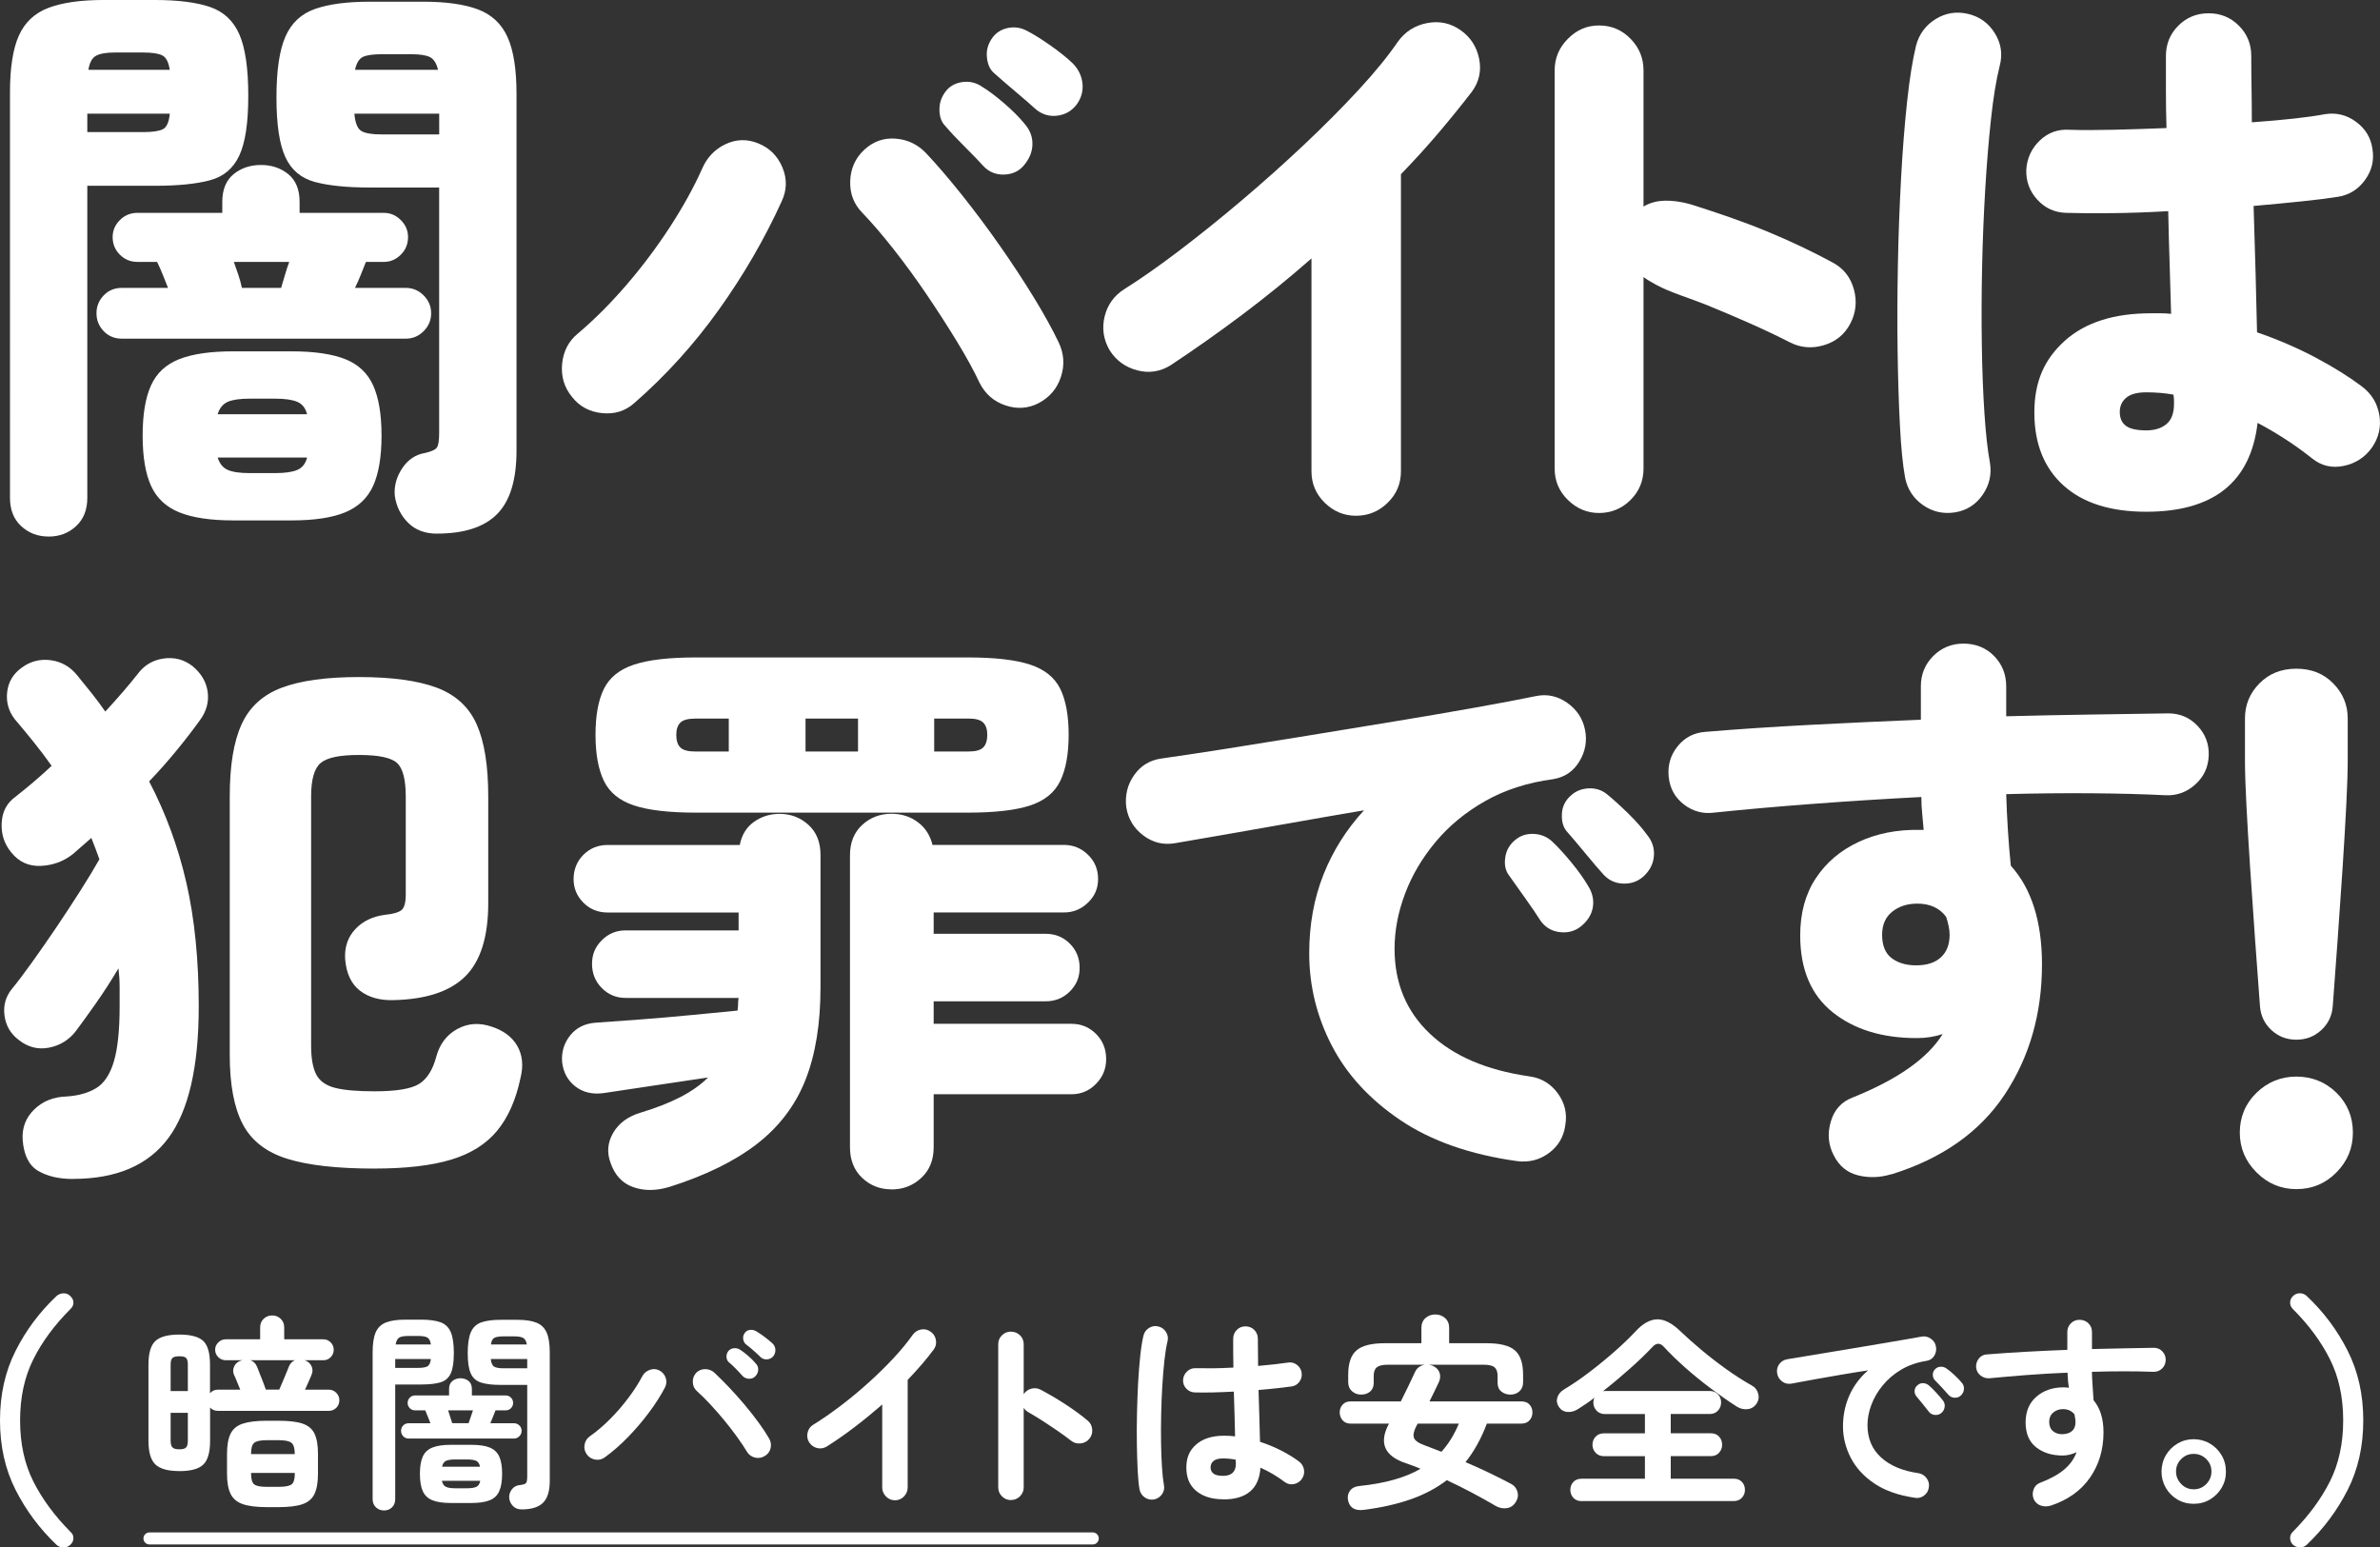
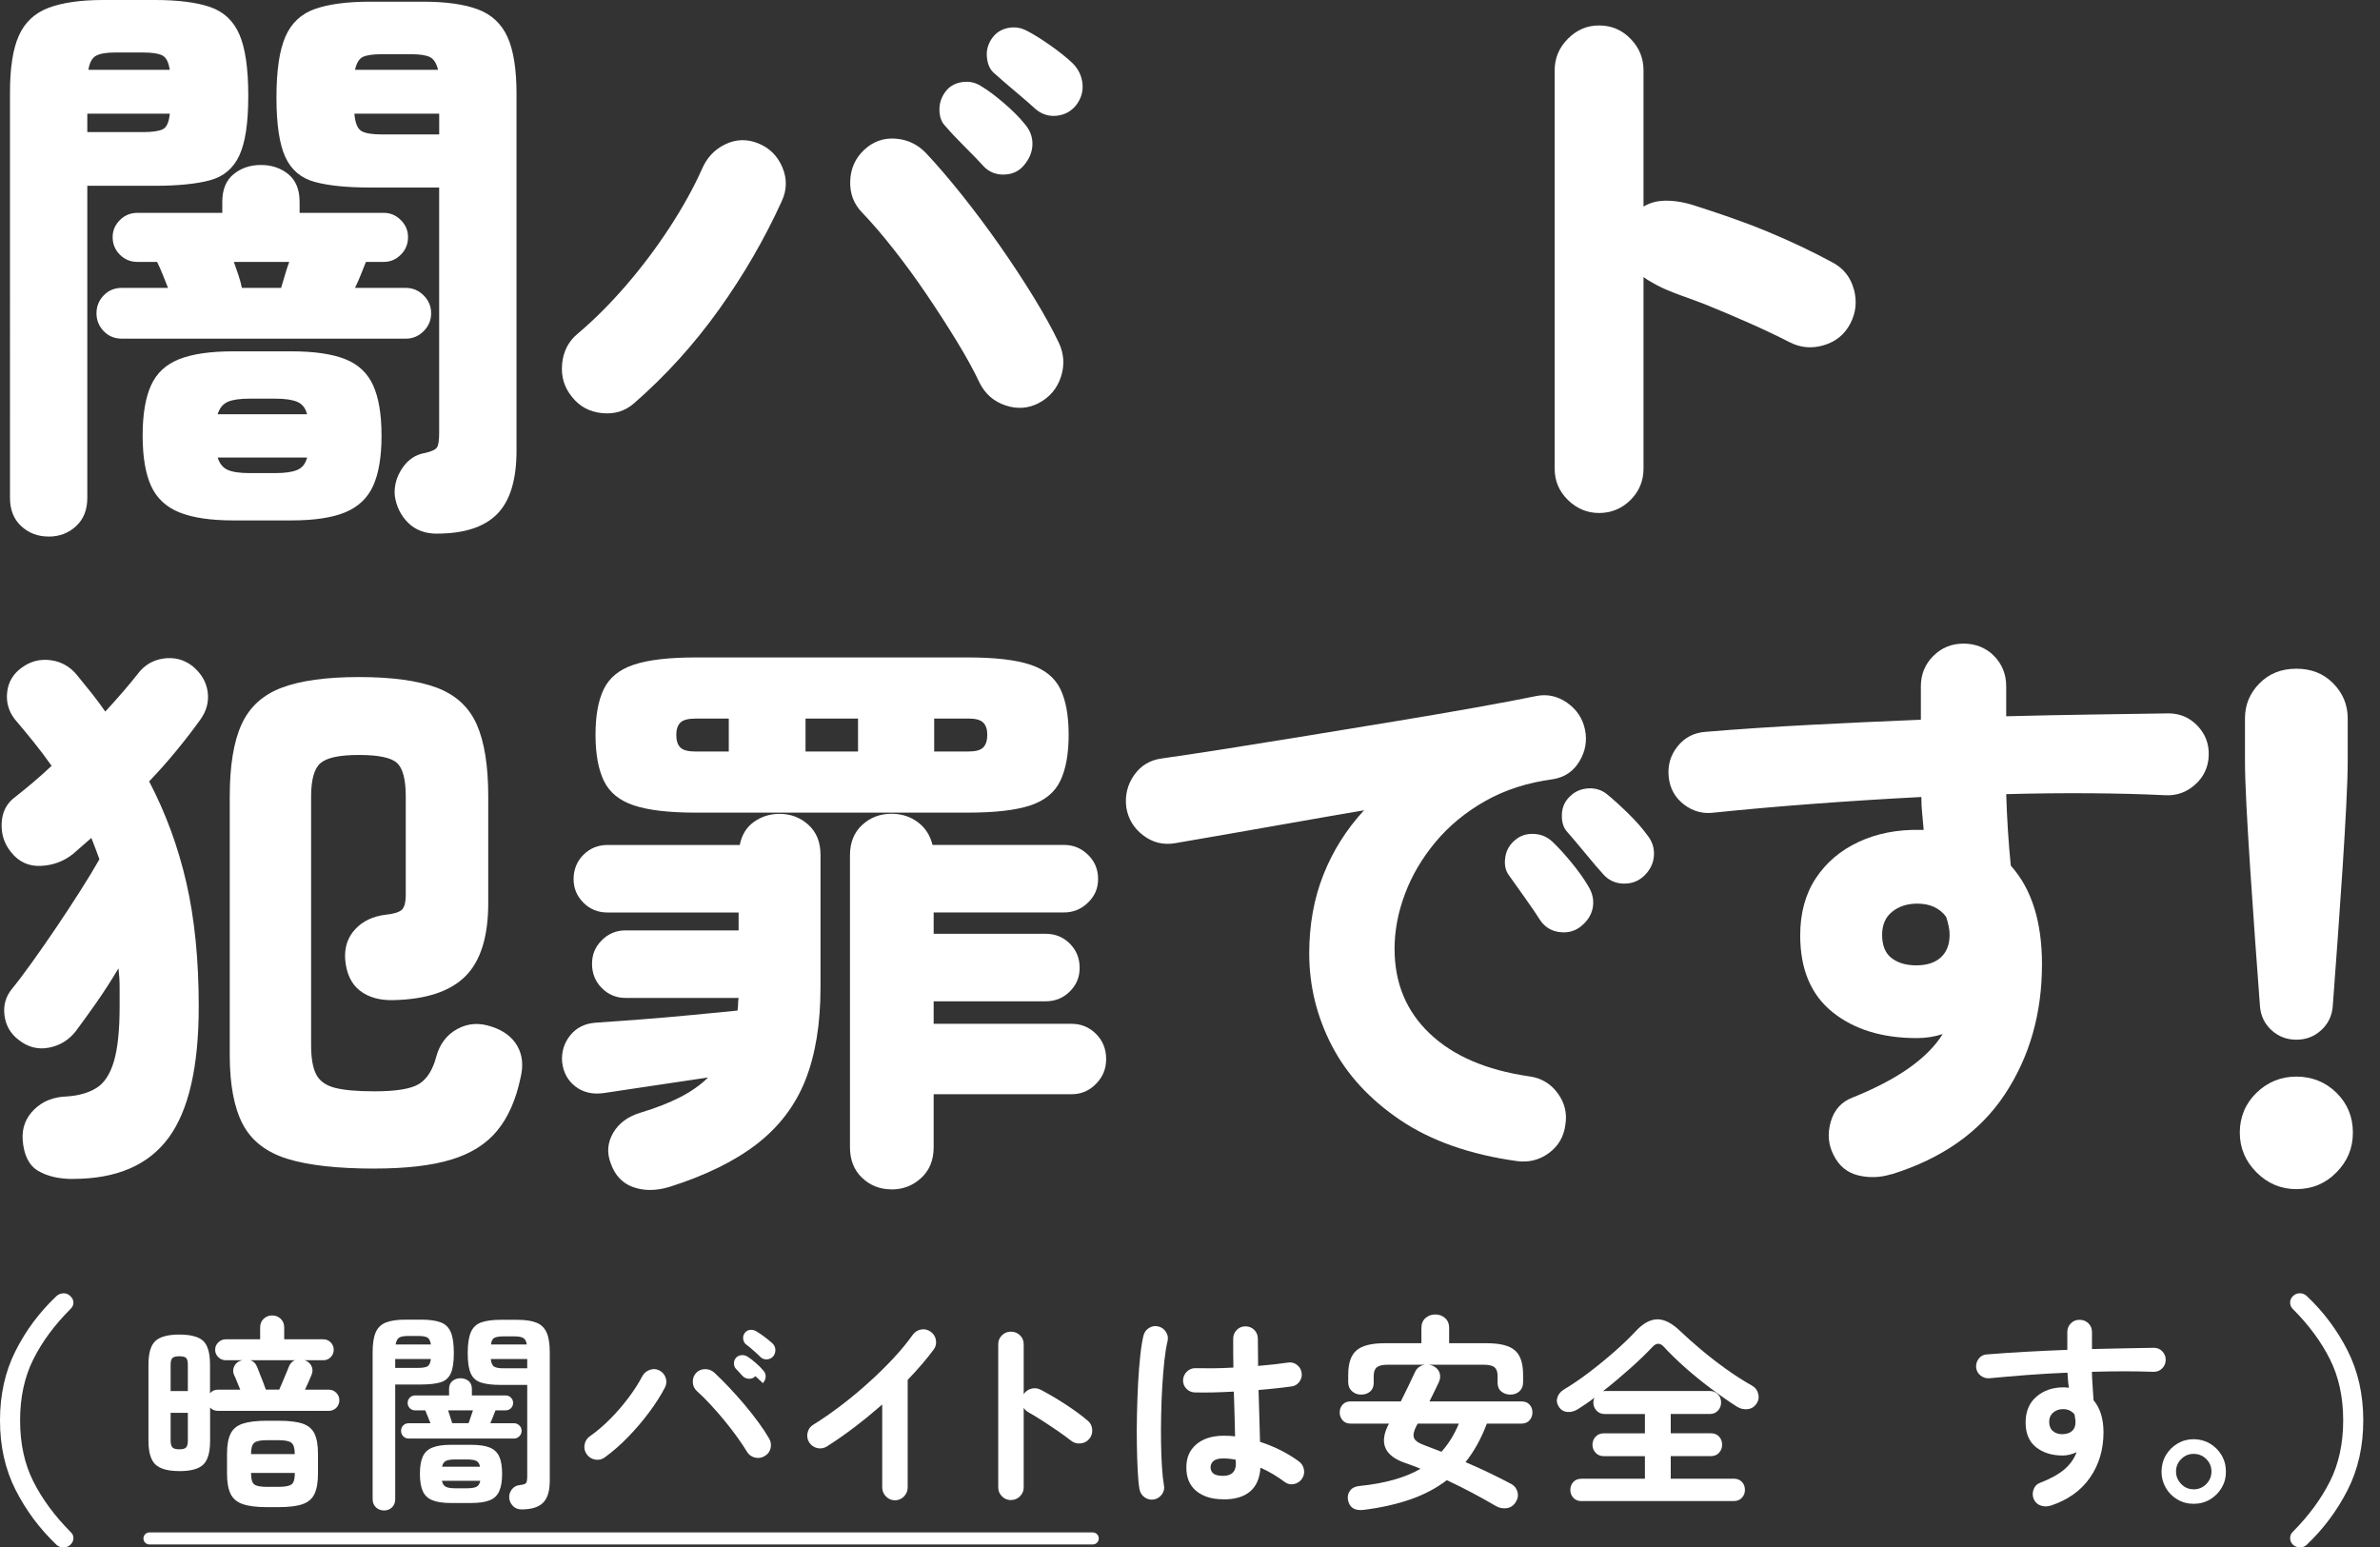
<svg xmlns="http://www.w3.org/2000/svg" id="_レイヤー_2" data-name="レイヤー 2" viewBox="0 0 593.48 385.86">
  <rect x="0" y="0" width="593.48" height="385.86" fill="#333333" stroke="none" />
  <defs>
    <style>
      .cls-1 {
        fill: #fff;
      }
    </style>
  </defs>
  <g id="layout">
    <g>
      <g>
        <path class="cls-1" d="M12.12,133.79c-2.69,0-4.96-.86-6.83-2.59-1.87-1.73-2.8-4.08-2.8-7.05V23.02c0-6.14.74-10.86,2.23-14.17,1.49-3.31,3.96-5.61,7.41-6.91,3.45-1.29,8.01-1.94,13.67-1.94h12.8c5.75,0,10.33.58,13.74,1.73,3.4,1.15,5.85,3.43,7.34,6.83,1.49,3.41,2.23,8.51,2.23,15.32s-.74,11.68-2.23,14.89c-1.49,3.21-3.93,5.28-7.34,6.19-3.41.91-7.98,1.37-13.74,1.37h-16.83v77.83c0,2.97-.93,5.32-2.81,7.05-1.87,1.73-4.15,2.59-6.83,2.59ZM21.76,32.94h13.96c2.3,0,3.93-.24,4.89-.72.96-.48,1.53-1.77,1.73-3.88h-20.57v4.6ZM22.05,17.41h20.28c-.29-1.92-.91-3.12-1.87-3.6-.96-.48-2.54-.72-4.75-.72h-7.05c-2.11,0-3.67.27-4.67.79-1.01.53-1.66,1.7-1.94,3.52ZM30.39,84.45c-1.82,0-3.33-.62-4.53-1.87-1.2-1.25-1.8-2.73-1.8-4.46s.6-3.21,1.8-4.46c1.2-1.25,2.71-1.87,4.53-1.87h11.51c-.38-.96-.82-2.04-1.29-3.24-.48-1.2-.96-2.28-1.44-3.24h-4.89c-1.73,0-3.19-.6-4.39-1.8-1.2-1.2-1.8-2.66-1.8-4.39,0-1.63.6-3.04,1.8-4.24s2.66-1.8,4.39-1.8h21.15v-2.73c0-3.07.94-5.37,2.81-6.91,1.87-1.53,4.15-2.3,6.83-2.3s4.96.77,6.83,2.3c1.87,1.54,2.81,3.84,2.81,6.91v2.73h21c1.63,0,3.04.6,4.24,1.8,1.2,1.2,1.8,2.61,1.8,4.24,0,1.73-.6,3.19-1.8,4.39-1.2,1.2-2.61,1.8-4.24,1.8h-4.46c-.38.96-.82,2.04-1.29,3.24-.48,1.2-.96,2.28-1.44,3.24h12.66c1.73,0,3.21.62,4.46,1.87,1.25,1.25,1.87,2.73,1.87,4.46s-.62,3.21-1.87,4.46c-1.25,1.25-2.73,1.87-4.46,1.87H30.39ZM58.16,129.77c-5.66,0-10.14-.67-13.45-2.01-3.31-1.34-5.66-3.55-7.05-6.62-1.39-3.07-2.09-7.24-2.09-12.52s.7-9.45,2.09-12.52c1.39-3.07,3.74-5.25,7.05-6.55s7.79-1.94,13.45-1.94h14.53c5.66,0,10.12.65,13.38,1.94,3.26,1.29,5.59,3.48,6.98,6.55,1.39,3.07,2.09,7.24,2.09,12.52s-.7,9.45-2.09,12.52c-1.39,3.07-3.72,5.27-6.98,6.62-3.26,1.34-7.72,2.01-13.38,2.01h-14.53ZM54.27,103.29h22.3c-.38-1.53-1.2-2.56-2.45-3.09-1.25-.53-3.07-.79-5.47-.79h-6.47c-2.4,0-4.2.27-5.39.79-1.2.53-2.04,1.56-2.52,3.09ZM62.19,117.97h6.47c2.4,0,4.22-.26,5.47-.79,1.25-.53,2.06-1.56,2.45-3.09h-22.3c.48,1.54,1.32,2.57,2.52,3.09,1.2.53,3,.79,5.39.79ZM60.32,71.79h9.78c.29-.96.6-2.01.94-3.17.33-1.15.69-2.25,1.08-3.31h-13.81c.38,1.06.77,2.16,1.15,3.31.38,1.15.67,2.21.86,3.17ZM108.94,133.07c-2.97,0-5.37-.91-7.19-2.73-1.82-1.82-2.93-4.08-3.31-6.76-.19-2.4.43-4.68,1.87-6.83,1.44-2.16,3.36-3.43,5.75-3.81,1.63-.38,2.61-.86,2.95-1.44.33-.58.5-1.77.5-3.6v-61.14h-17.26c-5.66,0-10.21-.45-13.67-1.37-3.45-.91-5.92-2.97-7.41-6.19-1.49-3.21-2.23-8.18-2.23-14.89s.74-11.77,2.23-15.18c1.49-3.4,3.96-5.71,7.41-6.91,3.45-1.2,8.01-1.8,13.67-1.8h13.24c5.75,0,10.33.65,13.74,1.94,3.4,1.29,5.85,3.6,7.34,6.91,1.49,3.31,2.23,8.03,2.23,14.17v88.91c0,7.29-1.61,12.56-4.82,15.82-3.21,3.26-8.23,4.89-15.03,4.89ZM95.13,33.52h14.39v-5.18h-21.15c.19,2.3.77,3.74,1.73,4.32.96.58,2.64.86,5.04.86ZM88.51,17.41h20.72c-.38-1.63-1.06-2.68-2.01-3.17-.96-.48-2.5-.72-4.6-.72h-7.48c-2.11,0-3.65.22-4.6.65-.96.43-1.63,1.51-2.01,3.24Z" />
-         <path class="cls-1" d="M338.11,128.61c-2.97,0-5.56-1.08-7.77-3.24-2.21-2.16-3.31-4.77-3.31-7.84v-53.09c-5.56,4.89-11.32,9.57-17.26,14.03-5.95,4.46-11.89,8.66-17.84,12.59-2.59,1.63-5.37,2.06-8.34,1.29-2.97-.77-5.28-2.45-6.91-5.04-1.54-2.68-1.94-5.49-1.22-8.42.72-2.92,2.37-5.2,4.96-6.83,4.12-2.59,8.7-5.8,13.74-9.64,5.04-3.83,10.19-7.98,15.46-12.44,5.27-4.46,10.43-9.06,15.47-13.81s9.59-9.33,13.67-13.74c4.08-4.41,7.36-8.44,9.85-12.08,1.82-2.49,4.24-4.03,7.27-4.6,3.02-.58,5.78,0,8.27,1.73,2.49,1.73,4.05,4.1,4.68,7.12.62,3.02.02,5.78-1.8,8.27-2.59,3.36-5.35,6.76-8.27,10.21-2.93,3.45-6.07,6.91-9.42,10.36v74.09c0,3.07-1.1,5.68-3.31,7.84-2.21,2.16-4.84,3.24-7.91,3.24Z" />
-         <path class="cls-1" d="M487.58,127.75c-2.97.48-5.66-.12-8.06-1.8-2.4-1.68-3.88-3.96-4.46-6.83-.58-3.17-1.01-7.5-1.29-13.02-.29-5.51-.48-11.7-.58-18.56-.1-6.86-.07-14,.07-21.44.14-7.43.41-14.65.79-21.65.38-7,.89-13.38,1.51-19.13.62-5.75,1.37-10.41,2.23-13.95.77-2.88,2.4-5.08,4.89-6.62,2.49-1.53,5.18-1.96,8.06-1.29,2.88.67,5.11,2.28,6.69,4.82,1.58,2.54,1.99,5.25,1.22,8.13-.86,3.45-1.58,7.84-2.16,13.16-.58,5.32-1.06,11.15-1.44,17.48-.38,6.33-.65,12.83-.79,19.49-.14,6.67-.17,13.14-.07,19.42.09,6.28.31,11.97.65,17.05.33,5.08.79,9.21,1.37,12.37.48,2.88-.12,5.54-1.8,7.98-1.68,2.45-3.96,3.91-6.83,4.39ZM535.2,127.61c-8.92,0-15.8-2.18-20.64-6.55-4.84-4.36-7.27-10.43-7.27-18.2s2.54-13.35,7.62-17.91c5.08-4.55,12.23-6.83,21.44-6.83h2.45c.86,0,1.73.05,2.59.14-.1-3.83-.22-7.91-.36-12.23s-.27-8.78-.36-13.38c-4.89.29-9.57.46-14.03.5-4.46.05-8.27.02-11.44-.07-2.88-.09-5.28-1.2-7.19-3.31-1.92-2.11-2.83-4.6-2.73-7.48.19-2.88,1.32-5.3,3.38-7.27,2.06-1.96,4.53-2.85,7.41-2.66,2.88.1,6.45.1,10.72,0,4.27-.09,8.75-.24,13.45-.43-.1-3.17-.14-6.26-.14-9.28v-8.7c0-2.97,1.03-5.49,3.09-7.55,2.06-2.06,4.58-3.09,7.55-3.09s5.49,1.03,7.55,3.09c2.06,2.06,3.09,4.58,3.09,7.55,0,2.59.02,5.28.07,8.06.05,2.78.07,5.61.07,8.49,8.06-.58,14.1-1.25,18.13-2.01,2.88-.48,5.49.14,7.84,1.87,2.35,1.73,3.72,3.98,4.1,6.76.48,2.78-.12,5.35-1.8,7.7-1.68,2.35-3.91,3.77-6.69,4.24-2.4.38-5.44.77-9.13,1.15-3.69.38-7.7.77-12.01,1.15.19,5.75.36,11.34.5,16.76.14,5.42.26,10.34.36,14.75,5.27,1.82,10.16,3.93,14.67,6.33,4.51,2.4,8.34,4.8,11.51,7.19,2.4,1.82,3.83,4.2,4.32,7.12.48,2.93-.14,5.64-1.87,8.13-1.73,2.4-4.05,3.91-6.98,4.53-2.93.62-5.54.02-7.84-1.8-4.22-3.36-8.78-6.33-13.67-8.92-1.73,14.77-10.98,22.16-27.77,22.16ZM535.2,107.32c2.11,0,3.79-.53,5.04-1.58,1.25-1.05,1.87-2.73,1.87-5.04v-.86c0-.38-.05-.86-.14-1.44-1.06-.19-2.16-.33-3.31-.43-1.15-.09-2.3-.14-3.45-.14-2.3,0-3.98.46-5.04,1.37-1.06.91-1.58,2.09-1.58,3.52,0,1.54.5,2.69,1.51,3.45,1.01.77,2.71,1.15,5.11,1.15Z" />
        <path class="cls-1" d="M18.16,293.99c-3.45,0-6.33-.67-8.63-2.01-2.3-1.34-3.6-3.93-3.88-7.77-.19-2.97.77-5.49,2.88-7.55,2.11-2.06,4.79-3.14,8.06-3.24,2.97-.19,5.44-.89,7.41-2.09,1.96-1.2,3.43-3.4,4.39-6.62.96-3.21,1.44-7.79,1.44-13.74v-4.82c0-1.58-.1-3.14-.29-4.68-1.82,3.07-3.69,5.97-5.61,8.7-1.92,2.73-3.6,5.06-5.04,6.98-1.73,2.21-3.96,3.57-6.69,4.1-2.73.53-5.25-.12-7.55-1.94-2.01-1.53-3.19-3.55-3.52-6.04-.34-2.49.26-4.7,1.8-6.62,1.34-1.63,3-3.81,4.96-6.55,1.96-2.73,4-5.66,6.11-8.78,2.11-3.12,4.12-6.19,6.04-9.21,1.92-3.02,3.5-5.63,4.75-7.84-.58-1.63-1.25-3.4-2.01-5.32-.77.67-1.54,1.34-2.3,2.01-.77.67-1.54,1.34-2.3,2.01-2.3,1.82-4.96,2.81-7.98,2.95-3.02.14-5.49-.98-7.41-3.38-1.73-2.11-2.52-4.55-2.37-7.34.14-2.78,1.27-4.94,3.38-6.47,1.34-1.05,2.78-2.23,4.32-3.52,1.53-1.29,3.12-2.71,4.75-4.24-1.34-1.92-2.81-3.86-4.39-5.83-1.58-1.96-3.19-3.91-4.82-5.83-1.54-2.01-2.16-4.27-1.87-6.76.29-2.49,1.49-4.51,3.6-6.04,2.21-1.63,4.65-2.25,7.34-1.87,2.68.38,4.89,1.68,6.62,3.88,1.25,1.54,2.45,3.02,3.6,4.46,1.15,1.44,2.25,2.93,3.31,4.46,3.26-3.55,5.95-6.67,8.06-9.35,1.63-2.21,3.79-3.5,6.47-3.88,2.68-.38,5.08.24,7.19,1.87,2.21,1.82,3.48,3.98,3.81,6.47.33,2.5-.31,4.84-1.94,7.05-1.73,2.4-3.67,4.92-5.83,7.55-2.16,2.64-4.44,5.2-6.83,7.7,4.12,7.87,7.22,16.28,9.28,25.25,2.06,8.97,3.09,19.26,3.09,30.86,0,15.06-2.52,25.99-7.55,32.8-5.04,6.81-12.97,10.21-23.81,10.21ZM93.4,291.4c-9.3,0-16.57-.82-21.79-2.45-5.23-1.63-8.92-4.51-11.08-8.63-2.16-4.12-3.24-9.88-3.24-17.26v-64.45c0-7.67.98-13.67,2.95-17.98,1.96-4.32,5.3-7.36,10-9.14,4.7-1.77,11.12-2.66,19.28-2.66s14.72.89,19.42,2.66c4.7,1.78,8.01,4.82,9.93,9.14,1.92,4.32,2.88,10.31,2.88,17.98v26.61c0,8.34-1.9,14.41-5.68,18.2-3.79,3.79-9.76,5.78-17.91,5.97-3.45.1-6.26-.69-8.42-2.37-2.16-1.68-3.38-4.29-3.67-7.84-.19-2.97.65-5.47,2.52-7.48s4.39-3.21,7.55-3.6c1.92-.19,3.24-.58,3.96-1.15.72-.58,1.08-1.87,1.08-3.88v-24.46c0-4.22-.72-7-2.16-8.34-1.44-1.34-4.6-2.01-9.5-2.01s-7.98.67-9.57,2.01c-1.58,1.34-2.37,4.12-2.37,8.34v62.01c0,3.26.43,5.71,1.29,7.34.86,1.63,2.42,2.73,4.68,3.31,2.25.58,5.54.86,9.85.86,5.47,0,9.18-.62,11.15-1.87,1.96-1.25,3.38-3.5,4.24-6.76.86-3.17,2.61-5.47,5.25-6.91,2.64-1.44,5.49-1.63,8.56-.58,2.97.96,5.11,2.57,6.4,4.82,1.29,2.25,1.56,4.92.79,7.98-1.15,5.47-3.09,9.85-5.83,13.16-2.73,3.31-6.55,5.71-11.44,7.19-4.89,1.49-11.27,2.23-19.13,2.23Z" />
        <path class="cls-1" d="M166.78,296.01c-3.26.96-6.24.96-8.92,0-2.69-.96-4.56-2.97-5.61-6.04-.96-2.59-.74-5.08.65-7.48,1.39-2.4,3.67-4.08,6.83-5.04,3.83-1.15,7.14-2.45,9.93-3.88,2.78-1.44,5.08-3.07,6.91-4.89-4.41.67-9.09,1.37-14.03,2.09-4.94.72-8.94,1.32-12.01,1.8-2.78.38-5.13-.17-7.05-1.65-1.92-1.49-3.02-3.52-3.31-6.11-.19-2.49.48-4.7,2.01-6.62,1.53-1.92,3.64-2.97,6.33-3.17,2.88-.19,6.52-.45,10.93-.79,4.41-.33,8.85-.72,13.31-1.15,4.46-.43,8.18-.79,11.15-1.08.09-.48.14-.98.14-1.51s.05-1.08.14-1.65h-28.2c-2.3,0-4.27-.81-5.9-2.45-1.63-1.63-2.45-3.64-2.45-6.04s.81-4.27,2.45-5.9c1.63-1.63,3.6-2.45,5.9-2.45h28.2v-4.46h-32.66c-2.4,0-4.41-.81-6.04-2.45-1.63-1.63-2.45-3.6-2.45-5.9s.81-4.41,2.45-6.04c1.63-1.63,3.64-2.45,6.04-2.45h32.95c.48-2.49,1.65-4.41,3.52-5.75,1.87-1.34,4-2.01,6.4-2.01,2.78,0,5.18.91,7.19,2.73,2.01,1.82,3.02,4.32,3.02,7.48v33.09c0,9.02-1.25,16.69-3.74,23.02-2.5,6.33-6.52,11.65-12.08,15.97-5.56,4.32-12.9,7.91-22.01,10.79ZM173.54,202.64c-6.71,0-11.87-.6-15.47-1.8-3.6-1.2-6.09-3.24-7.48-6.11-1.39-2.88-2.09-6.71-2.09-11.51s.69-8.61,2.09-11.44c1.39-2.83,3.88-4.84,7.48-6.04,3.6-1.2,8.75-1.8,15.47-1.8h67.76c6.81,0,12.01.6,15.61,1.8,3.6,1.2,6.09,3.21,7.48,6.04,1.39,2.83,2.09,6.64,2.09,11.44s-.7,8.63-2.09,11.51c-1.39,2.88-3.88,4.92-7.48,6.11-3.6,1.2-8.8,1.8-15.61,1.8h-67.76ZM173.39,187.39h8.34v-8.2h-8.34c-1.82,0-3.07.34-3.74,1.01-.67.67-1.01,1.68-1.01,3.02,0,1.44.33,2.5,1.01,3.17.67.67,1.92,1.01,3.74,1.01ZM200.87,187.39h13.09v-8.2h-13.09v8.2ZM222.31,296.58c-2.88,0-5.32-.96-7.34-2.88-2.01-1.92-3.02-4.46-3.02-7.62v-72.8c0-3.17,1.01-5.68,3.02-7.55,2.01-1.87,4.46-2.81,7.34-2.81,2.49,0,4.68.7,6.55,2.09,1.87,1.39,3.09,3.29,3.67,5.68h32.8c2.3,0,4.29.82,5.97,2.45,1.68,1.63,2.52,3.65,2.52,6.04s-.84,4.27-2.52,5.9c-1.68,1.63-3.67,2.45-5.97,2.45h-32.51v5.32h27.91c2.4,0,4.41.82,6.04,2.45,1.63,1.63,2.45,3.65,2.45,6.04s-.82,4.27-2.45,5.9c-1.63,1.63-3.65,2.45-6.04,2.45h-27.91v5.61h34.38c2.4,0,4.43.84,6.11,2.52,1.68,1.68,2.52,3.77,2.52,6.26s-.84,4.46-2.52,6.19c-1.68,1.73-3.72,2.59-6.11,2.59h-34.38v13.24c0,3.17-1.03,5.71-3.09,7.62-2.06,1.92-4.53,2.88-7.41,2.88ZM232.95,187.39h8.63c1.73,0,2.92-.33,3.6-1.01.67-.67,1.01-1.73,1.01-3.17,0-1.34-.34-2.35-1.01-3.02-.67-.67-1.87-1.01-3.6-1.01h-8.63v8.2Z" />
        <path class="cls-1" d="M378.26,289.53c-11.7-1.63-21.39-5.04-29.06-10.21-7.67-5.18-13.38-11.39-17.12-18.63-3.74-7.24-5.61-14.89-5.61-22.95,0-7.1,1.17-13.62,3.52-19.57,2.35-5.95,5.73-11.32,10.14-16.11-6.24,1.06-12.33,2.11-18.27,3.17-5.95,1.06-11.42,2.01-16.4,2.88-4.99.86-9.16,1.58-12.52,2.16-2.88.48-5.49-.17-7.84-1.94-2.35-1.77-3.77-4.1-4.24-6.98-.38-2.97.26-5.66,1.94-8.06,1.68-2.4,4-3.79,6.98-4.17,4.12-.58,9.37-1.37,15.75-2.37,6.38-1.01,13.24-2.11,20.57-3.31,7.34-1.2,14.65-2.4,21.94-3.6,7.29-1.2,14-2.35,20.14-3.45,6.14-1.1,11.08-2.04,14.82-2.81,2.78-.58,5.37-.02,7.77,1.65,2.4,1.68,3.88,3.91,4.46,6.69.58,2.78.12,5.42-1.37,7.91-1.49,2.5-3.67,3.98-6.55,4.46-6.43.86-12.08,2.69-16.98,5.47-4.89,2.78-9.02,6.19-12.37,10.21-3.36,4.03-5.9,8.34-7.62,12.95-1.73,4.6-2.59,9.16-2.59,13.67,0,8.54,2.92,15.59,8.78,21.15,5.85,5.56,14.1,9.11,24.75,10.65,2.97.38,5.34,1.78,7.12,4.17,1.77,2.4,2.42,5.04,1.94,7.91-.38,2.97-1.75,5.32-4.1,7.05-2.35,1.73-5.01,2.4-7.98,2.01ZM394.08,231.12c-1.54,1.15-3.31,1.58-5.32,1.29-2.01-.29-3.6-1.29-4.75-3.02-.77-1.25-1.99-3.04-3.67-5.4-1.68-2.35-3.09-4.34-4.24-5.97-.77-1.15-1.01-2.61-.72-4.39.29-1.77,1.2-3.24,2.73-4.39,1.25-.96,2.73-1.39,4.46-1.29,1.73.1,3.21.72,4.46,1.87,1.44,1.34,3.04,3.09,4.82,5.25,1.77,2.16,3.19,4.15,4.24,5.97,1.05,1.73,1.41,3.5,1.08,5.32-.34,1.82-1.37,3.41-3.09,4.75ZM409.91,218.46c-1.44,1.34-3.19,1.97-5.25,1.87-2.06-.09-3.77-.96-5.11-2.59-.96-1.05-2.35-2.68-4.17-4.89-1.82-2.21-3.41-4.08-4.75-5.61-.86-1.05-1.25-2.49-1.15-4.32.09-1.82.86-3.36,2.3-4.6,1.15-1.05,2.59-1.63,4.32-1.73,1.73-.09,3.26.38,4.6,1.44,1.53,1.25,3.28,2.83,5.25,4.75,1.96,1.92,3.57,3.74,4.82,5.47,1.25,1.54,1.8,3.26,1.65,5.18-.14,1.92-.98,3.6-2.52,5.04Z" />
        <path class="cls-1" d="M471.62,292.8c-2.78.86-5.54.96-8.27.29-2.73-.67-4.77-2.35-6.11-5.04-1.34-2.59-1.58-5.37-.72-8.34s2.68-4.99,5.47-6.04c11.22-4.51,18.7-9.78,22.44-15.82-2.01.67-4.17,1.01-6.47,1.01-8.63,0-15.63-2.16-21-6.47-5.37-4.32-8.06-10.69-8.06-19.13,0-5.56,1.29-10.31,3.88-14.24,2.59-3.93,6.14-6.95,10.65-9.06,4.51-2.11,9.59-3.12,15.25-3.02h1.01c-.1-1.34-.22-2.66-.36-3.96-.14-1.29-.22-2.71-.22-4.24-9.3.48-18.39,1.06-27.26,1.73-8.87.67-17,1.39-24.38,2.16-2.78.38-5.3-.29-7.55-2.01-2.25-1.73-3.52-4.03-3.81-6.91s.45-5.42,2.23-7.62c1.77-2.21,4.1-3.4,6.98-3.6,8.06-.67,16.69-1.25,25.9-1.73,9.21-.48,18.46-.91,27.77-1.29v-8.34c0-2.97,1.03-5.49,3.09-7.55,2.06-2.06,4.58-3.09,7.55-3.09s5.61,1.03,7.62,3.09c2.01,2.06,3.02,4.58,3.02,7.55v7.48c7.29-.19,14.36-.33,21.22-.43,6.86-.09,13.26-.19,19.21-.29,2.88,0,5.3,1.03,7.27,3.09,1.96,2.06,2.9,4.53,2.8,7.41-.1,2.88-1.2,5.28-3.31,7.19-2.11,1.92-4.56,2.83-7.34,2.73-5.75-.29-12.01-.45-18.77-.5-6.76-.05-13.79.02-21.08.22.09,3.07.24,6.11.43,9.14.19,3.02.43,5.92.72,8.7,5.18,5.75,7.77,13.95,7.77,24.6,0,12.28-3.09,23.09-9.28,32.44s-15.61,15.99-28.27,19.93ZM477.81,240.72c2.68,0,4.75-.67,6.19-2.01,1.44-1.34,2.16-3.21,2.16-5.61,0-1.25-.29-2.73-.86-4.46-1.63-2.21-4.03-3.31-7.19-3.31-2.5,0-4.58.67-6.26,2.01-1.68,1.34-2.52,3.26-2.52,5.75,0,2.69.79,4.63,2.37,5.83,1.58,1.2,3.62,1.8,6.11,1.8Z" />
        <path class="cls-1" d="M572.62,296.52c-3.84,0-7.15-1.39-9.93-4.17-2.78-2.78-4.17-6.09-4.17-9.93s1.39-7.24,4.17-9.93c2.78-2.68,6.09-4.03,9.93-4.03s7.27,1.34,10,4.03c2.73,2.69,4.1,6,4.1,9.93s-1.37,7.14-4.1,9.93c-2.73,2.78-6.07,4.17-10,4.17ZM572.62,259.26c-2.4,0-4.46-.79-6.19-2.37-1.73-1.58-2.69-3.57-2.88-5.97-.38-5.08-.79-10.62-1.22-16.62-.43-5.99-.84-11.89-1.22-17.7-.38-5.8-.7-11.08-.94-15.82-.24-4.75-.36-8.42-.36-11.01v-10.65c0-3.36,1.2-6.26,3.6-8.7,2.4-2.45,5.47-3.67,9.21-3.67s6.81,1.22,9.21,3.67c2.4,2.45,3.6,5.35,3.6,8.7v10.65c0,2.59-.12,6.26-.36,11.01-.24,4.75-.55,10.02-.93,15.82-.38,5.8-.79,11.7-1.22,17.7-.43,6-.84,11.53-1.22,16.62-.19,2.4-1.15,4.39-2.88,5.97s-3.79,2.37-6.19,2.37Z" />
        <path class="cls-1" d="M462.27,72.1c-.83-3.01-2.61-5.23-5.32-6.66-5.03-2.73-10.51-5.33-16.46-7.79-5.95-2.46-12.02-4.49-18.11-6.45-2.44-.79-6.55-1.67-9.9-.8-.99.26-1.87.63-2.65,1.11V17.57c0-3.07-1.08-5.71-3.24-7.91-2.16-2.21-4.77-3.31-7.84-3.31s-5.56,1.1-7.77,3.31c-2.21,2.21-3.31,4.84-3.31,7.91v99.27c0,3.07,1.1,5.68,3.31,7.84,2.21,2.16,4.79,3.24,7.77,3.24s5.68-1.08,7.84-3.24c2.16-2.16,3.24-4.77,3.24-7.84v-47.75c1.26.93,2.52,1.56,3.22,1.96,3.26,1.81,8.73,3.46,12.23,4.88,3.5,1.42,7.09,2.94,10.78,4.57,3.69,1.63,7.05,3.22,10.09,4.78,2.72,1.43,5.58,1.7,8.59.82,3-.88,5.22-2.67,6.65-5.4,1.42-2.72,1.72-5.59.89-8.6Z" />
        <path class="cls-1" d="M158.17,100.51c-2.22,1.98-4.89,2.82-8.02,2.51-3.13-.31-5.63-1.65-7.49-4.02-1.96-2.36-2.78-5.12-2.49-8.26.3-3.14,1.6-5.66,3.92-7.56,4.09-3.46,8.12-7.49,12.09-12.09,3.96-4.6,7.58-9.42,10.86-14.46,3.27-5.04,5.93-9.84,7.97-14.4,1.21-2.87,3.16-4.96,5.85-6.25,2.69-1.29,5.44-1.37,8.25-.22,2.81,1.15,4.81,3.15,6,6,1.19,2.85,1.12,5.67-.19,8.45-4.25,9.34-9.46,18.33-15.64,26.98s-13.22,16.43-21.12,23.33ZM259.03,100.52c-2.64,1.35-5.41,1.55-8.31.57-2.9-.97-5.05-2.85-6.46-5.64-1.39-2.98-3.25-6.38-5.58-10.2-2.33-3.82-4.85-7.74-7.59-11.78-2.73-4.04-5.51-7.83-8.32-11.4-2.81-3.56-5.4-6.58-7.78-9.05-2.11-2.17-3.1-4.81-2.98-7.92.12-3.11,1.29-5.7,3.51-7.76,2.22-2.06,4.8-2.98,7.76-2.77s5.48,1.39,7.59,3.56c2.81,2.99,5.81,6.49,9.02,10.51,3.2,4.02,6.35,8.23,9.43,12.63,3.08,4.4,5.91,8.71,8.49,12.92,2.58,4.22,4.65,7.97,6.21,11.25,1.31,2.78,1.49,5.63.53,8.55-.96,2.91-2.81,5.09-5.55,6.53ZM245.11,41.29c-.94-1.05-2.42-2.59-4.44-4.6-2.02-2.01-3.69-3.79-5-5.32-.94-.96-1.41-2.32-1.41-4.1s.61-3.38,1.83-4.82c1.03-1.15,2.4-1.82,4.09-2.01,1.69-.19,3.24.19,4.65,1.15,1.6.96,3.45,2.35,5.57,4.17,2.12,1.82,3.83,3.55,5.15,5.18,1.32,1.54,1.95,3.24,1.9,5.11-.05,1.87-.78,3.62-2.19,5.25-1.22,1.44-2.87,2.18-4.93,2.23-2.07.05-3.81-.69-5.22-2.23ZM258.22,27.19c-1.04-.96-2.63-2.35-4.79-4.17-2.16-1.82-4-3.4-5.5-4.75-1.04-.86-1.65-2.18-1.83-3.96-.19-1.77.28-3.43,1.41-4.96.94-1.25,2.21-2.04,3.81-2.37,1.6-.33,3.15-.12,4.65.65,1.69.86,3.67,2.09,5.92,3.67s4.13,3.09,5.64,4.53c1.41,1.44,2.21,3.12,2.4,5.04.19,1.92-.33,3.69-1.55,5.32-1.22,1.54-2.82,2.42-4.79,2.66-1.97.24-3.76-.31-5.36-1.65Z" />
      </g>
      <g>
        <g>
          <path class="cls-1" d="M44.72,366.83c-2.83,0-4.81-.55-5.97-1.65-1.15-1.1-1.73-3.07-1.73-5.89v-19.01c0-2.86.58-4.82,1.73-5.89,1.15-1.07,3.14-1.6,5.97-1.6s4.85.53,5.97,1.6c1.12,1.07,1.68,3.03,1.68,5.89v7.13c.52-.59,1.17-.88,1.96-.88h5.58c-.31-.72-.61-1.45-.9-2.2-.29-.74-.51-1.23-.65-1.47-.31-.72-.29-1.45.05-2.17.34-.72.95-1.21,1.81-1.45.07-.03.17-.05.31-.05h-4.24c-.72,0-1.34-.26-1.86-.77s-.78-1.14-.78-1.86.26-1.29.78-1.81c.52-.52,1.14-.78,1.86-.78h8.58v-2.95c0-.9.29-1.62.88-2.17.59-.55,1.29-.83,2.12-.83s1.53.28,2.12.83c.58.55.88,1.27.88,2.17v2.95h9.77c.72,0,1.33.26,1.83.78.5.52.75,1.12.75,1.81,0,.72-.25,1.34-.75,1.86s-1.11.77-1.83.77h-4.65c.79.28,1.35.76,1.68,1.45.33.69.34,1.41.03,2.17-.17.45-.41,1.01-.72,1.68-.31.67-.62,1.35-.93,2.04h5.94c.72,0,1.34.26,1.86.78.52.52.77,1.14.77,1.86s-.26,1.39-.77,1.89c-.52.5-1.14.75-1.86.75h-27.64c-.83,0-1.48-.28-1.96-.83v8.32c0,2.82-.56,4.79-1.68,5.89-1.12,1.1-3.11,1.65-5.97,1.65ZM42.55,346.88h4.29v-6.61c0-.79-.14-1.33-.41-1.63-.28-.29-.84-.44-1.71-.44s-1.44.15-1.73.44c-.29.29-.44.84-.44,1.63v6.61ZM44.72,361.4c.86,0,1.43-.16,1.71-.49.28-.33.41-.87.41-1.63v-6.98h-4.29v6.98c0,.76.15,1.3.44,1.63.29.33.87.49,1.73.49ZM66.53,375.82c-2.55,0-4.55-.25-5.99-.75-1.45-.5-2.46-1.36-3.05-2.58-.59-1.22-.88-2.88-.88-4.99v-4.96c0-2.14.29-3.81.88-5.01.58-1.21,1.6-2.05,3.05-2.53,1.45-.48,3.44-.72,5.99-.72h2.95c2.58,0,4.58.24,5.99.72,1.41.48,2.4,1.33,2.97,2.53.57,1.21.85,2.88.85,5.01v4.96c0,2.1-.28,3.76-.85,4.99-.57,1.22-1.56,2.08-2.97,2.58-1.41.5-3.41.75-5.99.75h-2.95ZM66.27,346.52h3.36c.24-.55.53-1.23.88-2.04.34-.81.66-1.58.96-2.3.29-.72.49-1.21.59-1.45.31-.76.81-1.27,1.5-1.55h-11.21c.79.21,1.38.76,1.76,1.65.14.38.35.94.65,1.68.29.74.59,1.48.88,2.22.29.74.51,1.34.65,1.78ZM62.6,362.59h10.9v-.05c0-1.38-.27-2.29-.8-2.74-.53-.45-1.61-.67-3.23-.67h-2.95c-1.58,0-2.64.22-3.15.67-.52.45-.77,1.36-.77,2.74v.05ZM66.53,370.76h2.95c1.62,0,2.69-.21,3.23-.62s.8-1.29.8-2.64v-.21h-10.9v.21c0,1.34.26,2.22.77,2.64s1.57.62,3.15.62Z" />
          <path class="cls-1" d="M95.77,376.65c-.79,0-1.46-.26-2.02-.77-.55-.52-.83-1.21-.83-2.07v-36.63c0-2.14.26-3.79.77-4.96.52-1.17,1.37-1.99,2.56-2.45,1.19-.46,2.78-.7,4.78-.7h3.98c2.03,0,3.64.22,4.83.65,1.19.43,2.04,1.25,2.56,2.45.52,1.21.77,2.95.77,5.22s-.26,3.97-.77,5.09c-.52,1.12-1.37,1.86-2.56,2.22-1.19.36-2.8.54-4.83.54h-6.46v28.57c0,.86-.27,1.55-.8,2.07-.54.52-1.2.77-1.99.77ZM98.56,341.1h5.68c1.1,0,1.89-.13,2.35-.39s.75-.87.85-1.83h-8.89v2.22ZM98.67,335.26h8.78c-.14-.9-.43-1.47-.88-1.73-.45-.26-1.22-.39-2.33-.39h-2.43c-1.07,0-1.83.14-2.27.41-.45.28-.74.84-.88,1.71ZM101.92,358.72c-.55,0-1.01-.19-1.37-.57-.36-.38-.54-.83-.54-1.34,0-.55.18-1.01.54-1.37.36-.36.82-.54,1.37-.54h5.42c-.17-.48-.39-1.02-.65-1.63-.26-.6-.47-1.13-.65-1.58h-2.53c-.52,0-.96-.18-1.32-.54-.36-.36-.54-.8-.54-1.32s.18-.96.54-1.32c.36-.36.8-.54,1.32-.54h8.47v-1.6c0-.9.28-1.57.85-2.02.57-.45,1.23-.67,1.99-.67s1.46.22,2.02.67c.55.45.83,1.12.83,2.02v1.6h8.42c.52,0,.96.18,1.32.54.36.36.54.8.54,1.32s-.18.96-.54,1.32c-.36.36-.8.54-1.32.54h-2.53c-.17.45-.38.97-.62,1.58-.24.6-.46,1.15-.67,1.63h5.89c.52,0,.96.18,1.34.54.38.36.57.82.57,1.37,0,.52-.19.96-.57,1.34-.38.38-.83.57-1.34.57h-26.25ZM112.46,374.79c-1.93,0-3.46-.22-4.6-.67-1.14-.45-1.95-1.21-2.43-2.27-.48-1.07-.72-2.51-.72-4.34s.24-3.26.72-4.31c.48-1.05,1.29-1.8,2.43-2.25,1.14-.45,2.67-.67,4.6-.67h5.01c1.96,0,3.5.22,4.62.67,1.12.45,1.92,1.2,2.4,2.25.48,1.05.72,2.49.72,4.31s-.24,3.27-.72,4.34-1.28,1.83-2.4,2.27c-1.12.45-2.66.67-4.62.67h-5.01ZM113.55,371.12h2.84c1.1,0,1.9-.12,2.4-.36.5-.24.82-.74.96-1.5h-9.56c.17.76.51,1.26,1.01,1.5.5.24,1.28.36,2.35.36ZM110.24,365.74h9.46c-.14-.72-.45-1.21-.93-1.45-.48-.24-1.27-.36-2.38-.36h-2.84c-1.07,0-1.85.12-2.35.36-.5.24-.82.72-.96,1.45ZM112.77,354.89h4.08c.14-.41.31-.92.52-1.52.21-.6.4-1.16.57-1.68h-6.2c.17.52.35,1.08.54,1.68.19.6.35,1.11.49,1.52ZM130.08,376.39c-.9,0-1.62-.28-2.17-.85s-.86-1.23-.93-1.99c-.07-.72.13-1.41.59-2.07.47-.65,1.09-1.03,1.89-1.14.96-.1,1.54-.28,1.73-.54s.28-.83.28-1.73v-22.73h-6.67c-2,0-3.6-.19-4.81-.57-1.21-.38-2.07-1.13-2.58-2.25-.52-1.12-.78-2.82-.78-5.09s.26-4.01.78-5.22c.52-1.21,1.38-2.02,2.58-2.45,1.21-.43,2.81-.65,4.81-.65h4.18c2.03,0,3.63.24,4.81.72,1.17.48,2.02,1.31,2.53,2.48.52,1.17.77,2.81.77,4.91v32.04c0,2.55-.56,4.37-1.68,5.48-1.12,1.1-2.9,1.65-5.35,1.65ZM125.58,341.2h5.89v-2.32h-9.09c.1,1,.39,1.64.85,1.91.46.28,1.25.41,2.35.41ZM122.43,335.26h8.94c-.14-.83-.44-1.37-.9-1.63-.46-.26-1.21-.39-2.25-.39h-2.64c-1.07,0-1.83.12-2.3.36-.46.24-.75.79-.85,1.65Z" />
-           <path class="cls-1" d="M150.8,363.42c-.72.52-1.52.7-2.4.54-.88-.16-1.58-.59-2.09-1.32s-.7-1.52-.54-2.4c.15-.88.59-1.58,1.32-2.09,1.72-1.21,3.43-2.66,5.12-4.37,1.69-1.71,3.22-3.49,4.6-5.35,1.38-1.86,2.48-3.58,3.31-5.17.41-.79,1.03-1.34,1.86-1.65.83-.31,1.62-.28,2.38.1.79.38,1.33.99,1.63,1.83.29.84.23,1.66-.18,2.45-1,1.93-2.29,3.96-3.88,6.1-1.58,2.14-3.33,4.19-5.24,6.17-1.91,1.98-3.87,3.69-5.87,5.14ZM190.64,363.11c-.76.45-1.57.56-2.43.34-.86-.22-1.52-.71-1.96-1.47-.62-1.03-1.41-2.22-2.38-3.57-.96-1.34-2.02-2.72-3.18-4.13-1.16-1.41-2.33-2.76-3.54-4.06-1.21-1.29-2.33-2.4-3.36-3.33-.65-.59-1-1.33-1.03-2.22-.04-.9.24-1.67.83-2.33.62-.62,1.37-.93,2.25-.93s1.64.29,2.3.88c1.14,1.07,2.36,2.29,3.67,3.67,1.31,1.38,2.59,2.82,3.85,4.31,1.26,1.5,2.42,2.98,3.49,4.44,1.07,1.46,1.95,2.8,2.64,4,.45.76.57,1.57.36,2.43-.21.86-.71,1.52-1.5,1.96ZM188.37,343.16c-.41.45-.94.66-1.58.65-.64-.02-1.18-.25-1.63-.7-.41-.48-.95-1.06-1.6-1.73s-1.27-1.25-1.86-1.73c-.34-.34-.53-.79-.54-1.34-.02-.55.16-1.05.54-1.5.38-.38.84-.59,1.4-.62.55-.03,1.05.1,1.5.41.55.34,1.21.84,1.96,1.5.76.65,1.38,1.27,1.86,1.86.45.45.66.97.65,1.58-.02.6-.25,1.15-.7,1.63ZM189.61,338.36c-.45-.45-1.03-.98-1.73-1.6-.71-.62-1.35-1.15-1.94-1.6-.34-.31-.55-.74-.62-1.29-.07-.55.07-1.05.41-1.5.34-.45.78-.7,1.32-.75.53-.05,1.04.06,1.52.34.59.34,1.27.81,2.07,1.4.79.59,1.46,1.14,2.01,1.65.45.45.68.97.7,1.58.02.6-.16,1.15-.54,1.63-.38.45-.89.7-1.52.75-.64.05-1.2-.15-1.68-.59Z" />
+           <path class="cls-1" d="M150.8,363.42c-.72.52-1.52.7-2.4.54-.88-.16-1.58-.59-2.09-1.32s-.7-1.52-.54-2.4c.15-.88.59-1.58,1.32-2.09,1.72-1.21,3.43-2.66,5.12-4.37,1.69-1.71,3.22-3.49,4.6-5.35,1.38-1.86,2.48-3.58,3.31-5.17.41-.79,1.03-1.34,1.86-1.65.83-.31,1.62-.28,2.38.1.79.38,1.33.99,1.63,1.83.29.84.23,1.66-.18,2.45-1,1.93-2.29,3.96-3.88,6.1-1.58,2.14-3.33,4.19-5.24,6.17-1.91,1.98-3.87,3.69-5.87,5.14ZM190.64,363.11c-.76.45-1.57.56-2.43.34-.86-.22-1.52-.71-1.96-1.47-.62-1.03-1.41-2.22-2.38-3.57-.96-1.34-2.02-2.72-3.18-4.13-1.16-1.41-2.33-2.76-3.54-4.06-1.21-1.29-2.33-2.4-3.36-3.33-.65-.59-1-1.33-1.03-2.22-.04-.9.24-1.67.83-2.33.62-.62,1.37-.93,2.25-.93s1.64.29,2.3.88c1.14,1.07,2.36,2.29,3.67,3.67,1.31,1.38,2.59,2.82,3.85,4.31,1.26,1.5,2.42,2.98,3.49,4.44,1.07,1.46,1.95,2.8,2.64,4,.45.76.57,1.57.36,2.43-.21.86-.71,1.52-1.5,1.96ZM188.37,343.16c-.41.45-.94.66-1.58.65-.64-.02-1.18-.25-1.63-.7-.41-.48-.95-1.06-1.6-1.73c-.34-.34-.53-.79-.54-1.34-.02-.55.16-1.05.54-1.5.38-.38.84-.59,1.4-.62.55-.03,1.05.1,1.5.41.55.34,1.21.84,1.96,1.5.76.65,1.38,1.27,1.86,1.86.45.45.66.97.65,1.58-.02.6-.25,1.15-.7,1.63ZM189.61,338.36c-.45-.45-1.03-.98-1.73-1.6-.71-.62-1.35-1.15-1.94-1.6-.34-.31-.55-.74-.62-1.29-.07-.55.07-1.05.41-1.5.34-.45.78-.7,1.32-.75.53-.05,1.04.06,1.52.34.59.34,1.27.81,2.07,1.4.79.59,1.46,1.14,2.01,1.65.45.45.68.97.7,1.58.02.6-.16,1.15-.54,1.63-.38.45-.89.7-1.52.75-.64.05-1.2-.15-1.68-.59Z" />
          <path class="cls-1" d="M223.14,374.11c-.86,0-1.6-.32-2.22-.96-.62-.64-.93-1.39-.93-2.25v-20.67c-2.21,1.93-4.48,3.79-6.82,5.58-2.34,1.79-4.69,3.43-7.03,4.91-.76.45-1.56.57-2.4.36-.84-.21-1.51-.69-1.99-1.45-.45-.76-.57-1.57-.36-2.43.21-.86.69-1.52,1.45-1.96,2.17-1.34,4.43-2.91,6.79-4.7,2.36-1.79,4.67-3.7,6.92-5.74,2.26-2.03,4.34-4.07,6.25-6.12,1.91-2.05,3.5-3.99,4.78-5.81.52-.72,1.21-1.17,2.07-1.34.86-.17,1.65,0,2.38.52.72.48,1.17,1.16,1.34,2.04.17.88,0,1.68-.52,2.4-1.79,2.41-3.96,4.94-6.51,7.6v26.82c0,.86-.31,1.61-.93,2.25-.62.64-1.38.96-2.27.96Z" />
          <path class="cls-1" d="M252.07,374.06c-.86,0-1.6-.31-2.22-.93s-.93-1.36-.93-2.22v-35.7c0-.9.31-1.64.93-2.25.62-.6,1.36-.9,2.22-.9s1.65.3,2.27.9c.62.6.93,1.35.93,2.25v12.45c.45-.69,1.07-1.14,1.86-1.37.79-.22,1.57-.15,2.33.23,2.03,1.07,4.11,2.29,6.23,3.67,2.12,1.38,3.95,2.72,5.5,4.03.69.55,1.08,1.28,1.16,2.2.09.91-.16,1.71-.75,2.4-.55.65-1.27,1.03-2.17,1.11-.9.09-1.69-.15-2.38-.7-.96-.76-2.08-1.57-3.33-2.43-1.26-.86-2.51-1.7-3.77-2.51-1.26-.81-2.4-1.51-3.44-2.09-.55-.31-.96-.69-1.24-1.14v19.84c0,.86-.31,1.6-.93,2.22s-1.38.93-2.27.93Z" />
          <path class="cls-1" d="M287.78,373.91c-.86.14-1.64-.03-2.33-.52-.69-.48-1.12-1.14-1.29-1.96-.21-1.14-.36-2.69-.46-4.65-.1-1.96-.17-4.17-.21-6.61-.04-2.45-.03-4.99.03-7.62s.15-5.2.28-7.7c.14-2.5.32-4.77.54-6.82.22-2.05.49-3.71.8-4.99.21-.83.67-1.46,1.4-1.91.72-.45,1.5-.57,2.32-.36s1.46.67,1.91,1.4c.45.72.57,1.5.36,2.32-.31,1.27-.57,2.88-.78,4.81-.21,1.93-.38,4.04-.52,6.33-.14,2.29-.23,4.64-.28,7.05-.05,2.41-.06,4.75-.03,7,.03,2.26.11,4.31.23,6.15.12,1.84.28,3.35.49,4.52.17.83,0,1.58-.49,2.27-.5.69-1.16,1.12-1.99,1.29ZM304.98,373.86c-2.76,0-4.97-.68-6.64-2.04s-2.51-3.31-2.51-5.86.83-4.38,2.51-5.81c1.67-1.43,3.97-2.14,6.9-2.14.9,0,1.81.05,2.74.16-.04-1.62-.08-3.38-.13-5.3-.05-1.91-.11-3.87-.18-5.86-1.83.1-3.59.17-5.3.21-1.71.03-3.18.03-4.42,0-.86-.03-1.58-.35-2.14-.96-.57-.6-.84-1.33-.8-2.2.07-.83.4-1.52,1.01-2.09s1.32-.83,2.14-.8c1.21.03,2.63.04,4.26.03,1.64-.02,3.35-.08,5.14-.18-.04-1.31-.05-2.57-.05-3.77v-3.41c0-.86.29-1.59.88-2.2.59-.6,1.31-.9,2.17-.9s1.63.3,2.22.9c.58.6.88,1.34.88,2.2,0,1.07,0,2.17.03,3.31.02,1.14.03,2.29.03,3.46,1.52-.14,2.9-.28,4.16-.41,1.26-.14,2.32-.28,3.18-.41.83-.17,1.58,0,2.27.49.69.5,1.1,1.16,1.24,1.99s-.04,1.58-.54,2.27c-.5.69-1.16,1.09-1.99,1.19-.96.14-2.16.28-3.59.44-1.43.16-2.97.3-4.62.44.07,2.41.14,4.74.21,6.98.07,2.24.12,4.22.16,5.94,1.89.62,3.68,1.36,5.35,2.22,1.67.86,3.13,1.76,4.37,2.69.69.52,1.1,1.2,1.24,2.04.14.84-.04,1.61-.52,2.3-.48.69-1.15,1.12-1.99,1.29-.84.17-1.61,0-2.3-.52-.86-.65-1.81-1.29-2.84-1.91-1.03-.62-2.1-1.17-3.2-1.65-.34,5.27-3.45,7.91-9.3,7.91ZM304.98,368.02c2.14,0,3.2-1.02,3.2-3.05,0-.1,0-.24-.03-.41-.02-.17-.03-.36-.03-.57-1.03-.21-2.08-.31-3.15-.31s-1.85.21-2.35.62c-.5.41-.75.95-.75,1.6s.24,1.17.72,1.55c.48.38,1.27.57,2.38.57Z" />
          <path class="cls-1" d="M340.17,376.49c-2.31.31-3.65-.5-4.03-2.43-.17-.86,0-1.64.49-2.32.5-.69,1.28-1.09,2.35-1.19,6.37-.65,11.45-2.08,15.24-4.29-.62-.28-1.24-.52-1.86-.75-.62-.22-1.22-.44-1.81-.65-5.37-1.79-6.77-5.08-4.19-9.87h-9.61c-.83,0-1.48-.28-1.96-.83-.48-.55-.72-1.21-.72-1.96s.24-1.4.72-1.94c.48-.53,1.14-.8,1.96-.8h12.56c.62-1.21,1.22-2.43,1.81-3.67.58-1.24,1.15-2.45,1.71-3.62.24-.55.58-.98,1.03-1.29.45-.31.93-.5,1.45-.57h-9.25c-1.31,0-2.22.22-2.74.65-.52.43-.77,1.15-.77,2.14v1.71c0,.96-.3,1.7-.9,2.2-.6.5-1.35.75-2.25.75s-1.61-.28-2.25-.83c-.64-.55-.96-1.31-.96-2.27v-1.86c0-2.86.69-4.88,2.07-6.07,1.38-1.19,3.72-1.78,7.03-1.78h9.15v-3.82c0-1.03.34-1.85,1.01-2.45.67-.6,1.49-.9,2.45-.9s1.78.3,2.45.9c.67.6,1.01,1.42,1.01,2.45v3.82h9.35c3.34,0,5.69.59,7.05,1.78,1.36,1.19,2.04,3.21,2.04,6.07v1.86c0,.96-.3,1.72-.9,2.27-.6.55-1.35.83-2.25.83s-1.61-.25-2.25-.75c-.64-.5-.96-1.23-.96-2.2v-1.71c0-1-.25-1.71-.75-2.14-.5-.43-1.42-.65-2.76-.65h-13.64c.28.03.6.12.98.26.9.41,1.46,1.01,1.71,1.78.24.78.17,1.56-.21,2.35-.38.83-.77,1.64-1.16,2.43-.4.79-.78,1.57-1.16,2.33h22.94c.86,0,1.53.27,2.02.8.48.53.72,1.18.72,1.94s-.24,1.41-.72,1.96c-.48.55-1.15.83-2.02.83h-8.63c-1.41,3.75-3.19,6.96-5.32,9.61,2.03.86,4.03,1.77,5.99,2.71,1.96.95,3.75,1.85,5.37,2.71.79.41,1.32,1.06,1.58,1.94.26.88.13,1.73-.39,2.56-.55.9-1.29,1.41-2.22,1.55-.93.14-1.81-.02-2.64-.46-2-1.17-4.04-2.31-6.12-3.41-2.08-1.1-4.16-2.14-6.23-3.1-2.62,2-5.63,3.59-9.04,4.78-3.41,1.19-7.27,2.06-11.57,2.61ZM359.44,362.02c.9-1,1.71-2.08,2.43-3.26.72-1.17,1.36-2.43,1.91-3.77h-10.23l-.26.41c-.72,1.34-.96,2.38-.72,3.1s1.14,1.36,2.69,1.91c.65.24,1.33.5,2.01.77.69.28,1.41.55,2.17.83Z" />
          <path class="cls-1" d="M394.37,374.32c-.86,0-1.54-.28-2.04-.83-.5-.55-.75-1.21-.75-1.96s.25-1.45.75-1.99c.5-.53,1.18-.8,2.04-.8h15.81v-5.63h-10.23c-.86,0-1.55-.28-2.07-.85s-.78-1.23-.78-1.99.26-1.46.78-2.02c.52-.55,1.21-.83,2.07-.83h10.23v-4.81h-9.97c-.86,0-1.56-.28-2.09-.85-.53-.57-.8-1.25-.8-2.04,0-.38.08-.78.26-1.19-.69.55-1.38,1.06-2.07,1.52-.69.47-1.36.9-2.01,1.32-.86.55-1.74.79-2.64.72-.9-.07-1.6-.48-2.12-1.24-.52-.79-.65-1.58-.39-2.38.26-.79.77-1.43,1.52-1.91,2.03-1.21,4.16-2.65,6.38-4.34,2.22-1.69,4.36-3.44,6.41-5.24,2.05-1.81,3.8-3.49,5.24-5.04,1.79-1.93,3.57-2.91,5.35-2.95,1.77-.03,3.71.96,5.81,3,1.48,1.41,3.19,2.94,5.14,4.57,1.95,1.64,4.01,3.24,6.2,4.81,2.19,1.57,4.35,2.95,6.49,4.16.76.41,1.27,1.06,1.52,1.94.26.88.15,1.7-.33,2.45-.55.86-1.3,1.35-2.25,1.47-.95.12-1.87-.09-2.76-.65-2.14-1.38-4.31-2.9-6.54-4.57-2.22-1.67-4.34-3.4-6.36-5.19-2.01-1.79-3.78-3.51-5.3-5.17-.93-1-1.88-.96-2.84.1-1.52,1.62-3.38,3.41-5.58,5.37-2.21,1.96-4.44,3.84-6.72,5.63.1-.03.26-.05.46-.05h26.14c.86,0,1.55.28,2.07.83.52.55.78,1.22.78,2.02s-.26,1.47-.78,2.04c-.52.57-1.21.85-2.07.85h-9.71v4.81h10.02c.86,0,1.54.28,2.04.83.5.55.75,1.22.75,2.02s-.25,1.42-.75,1.99-1.18.85-2.04.85h-10.02v5.63h15.71c.86,0,1.54.27,2.04.8.5.53.75,1.2.75,1.99s-.25,1.41-.75,1.96c-.5.55-1.18.83-2.04.83h-37.98Z" />
-           <path class="cls-1" d="M477.51,373.49c-4.07-.59-7.42-1.76-10.08-3.54-2.65-1.77-4.62-3.92-5.92-6.43-1.29-2.51-1.94-5.13-1.94-7.85s.53-5.33,1.6-7.72c1.07-2.39,2.62-4.47,4.65-6.23-2.07.31-4.27.66-6.61,1.06-2.34.4-4.61.79-6.79,1.19-2.19.4-4.11.75-5.76,1.06-.86.14-1.63-.05-2.3-.57-.67-.52-1.08-1.19-1.21-2.02-.14-.86.04-1.63.54-2.3.5-.67,1.18-1.08,2.04-1.21,1.1-.17,2.51-.4,4.24-.7,1.72-.29,3.65-.61,5.79-.96,2.13-.34,4.32-.71,6.56-1.09,2.24-.38,4.43-.75,6.59-1.11,2.15-.36,4.12-.7,5.92-1.01s3.26-.57,4.39-.77c.79-.14,1.54.03,2.25.52.71.48,1.13,1.12,1.27,1.91.17.83.04,1.6-.39,2.32-.43.72-1.06,1.15-1.89,1.29-2.41.38-4.53,1.11-6.36,2.2-1.83,1.08-3.37,2.39-4.62,3.93-1.26,1.53-2.21,3.15-2.84,4.86-.64,1.71-.96,3.38-.96,5.04,0,3.34,1.14,6.04,3.41,8.09,2.27,2.05,5.37,3.35,9.3,3.9.83.14,1.5.55,2.02,1.24.52.69.71,1.45.57,2.27-.1.86-.5,1.55-1.19,2.07-.69.52-1.45.71-2.27.57ZM484.07,352.36c-.45.38-.99.53-1.63.47-.64-.07-1.15-.36-1.52-.88-.38-.48-.86-1.09-1.45-1.83-.59-.74-1.12-1.39-1.6-1.94-.31-.38-.46-.83-.44-1.37.02-.53.25-.99.7-1.37.41-.38.89-.56,1.42-.54.53.02,1.02.22,1.47.59.52.45,1.11,1.03,1.78,1.76s1.23,1.38,1.68,1.96c.38.48.53,1.03.44,1.65-.09.62-.37,1.12-.85,1.5ZM489.03,347.92c-.45.45-.99.65-1.63.62-.64-.03-1.16-.29-1.58-.78-.41-.48-.94-1.07-1.58-1.76-.64-.69-1.21-1.29-1.73-1.81-.34-.34-.53-.79-.54-1.34-.02-.55.18-1.03.59-1.45.38-.38.84-.58,1.39-.59.55-.02,1.05.15,1.5.49.55.38,1.19.9,1.91,1.58.72.67,1.33,1.3,1.81,1.89.41.45.6.97.57,1.58-.03.6-.28,1.13-.72,1.58Z" />
          <path class="cls-1" d="M511.3,375.46c-.83.24-1.63.23-2.4-.03-.78-.26-1.35-.77-1.73-1.52-.34-.79-.38-1.6-.1-2.43.28-.83.81-1.4,1.6-1.71,2.62-1,4.65-2.12,6.1-3.36,1.45-1.24,2.46-2.67,3.05-4.29-1.17.55-2.33.83-3.46.83-2.72,0-4.94-.7-6.67-2.09s-2.58-3.45-2.58-6.17.9-4.86,2.69-6.41c1.79-1.55,4.05-2.33,6.77-2.33.24,0,.46,0,.67.03.21.02.43.04.67.08-.1-.59-.18-1.19-.23-1.81s-.1-1.27-.13-1.96c-3.45.14-6.83.34-10.15.59-3.33.26-6.42.53-9.27.8-.83.07-1.57-.15-2.22-.65-.65-.5-1.03-1.16-1.14-1.99-.07-.86.16-1.62.67-2.27.52-.65,1.19-1,2.02-1.03,2.93-.24,6.11-.46,9.56-.65,3.44-.19,6.94-.35,10.49-.49v-4.44c0-.86.29-1.58.88-2.17.58-.59,1.31-.88,2.17-.88s1.64.29,2.22.88c.59.59.88,1.31.88,2.17v4.24c2.86-.07,5.6-.13,8.21-.18,2.62-.05,5.03-.09,7.23-.13.86,0,1.58.31,2.14.93.57.62.83,1.34.8,2.17-.04.86-.35,1.57-.96,2.12-.6.55-1.34.81-2.2.77-4.41-.17-9.49-.17-15.24,0,.03,1.21.09,2.41.18,3.62.09,1.21.16,2.36.23,3.46,1.65,1.96,2.48,4.63,2.48,8.01,0,4.31-1.13,8.08-3.38,11.32-2.26,3.24-5.54,5.56-9.84,6.98ZM514.35,357.63c1-.03,1.78-.3,2.35-.8.57-.5.85-1.23.85-2.2,0-.28-.03-.59-.08-.93-.05-.34-.11-.69-.18-1.03-.72-.86-1.67-1.29-2.84-1.29-.96,0-1.78.28-2.45.85s-1.01,1.35-1.01,2.35.32,1.77.96,2.3c.64.53,1.44.78,2.4.75Z" />
          <path class="cls-1" d="M547.01,374.99c-1.48,0-2.83-.36-4.06-1.08-1.22-.72-2.19-1.7-2.89-2.92s-1.06-2.56-1.06-4,.36-2.88,1.08-4.11c.72-1.22,1.7-2.2,2.92-2.92,1.22-.72,2.56-1.08,4-1.08s2.83.36,4.06,1.08c1.22.72,2.2,1.7,2.92,2.92.72,1.22,1.08,2.59,1.08,4.11s-.36,2.82-1.08,4.03c-.72,1.21-1.69,2.17-2.89,2.89-1.21.72-2.57,1.08-4.08,1.08ZM547.01,371.38c1.24,0,2.29-.44,3.15-1.32.86-.88,1.29-1.92,1.29-3.13s-.43-2.24-1.29-3.1c-.86-.86-1.91-1.29-3.15-1.29s-2.24.43-3.1,1.29c-.86.86-1.29,1.89-1.29,3.1s.42,2.2,1.27,3.1c.84.9,1.89,1.34,3.13,1.34Z" />
        </g>
        <path class="cls-1" d="M272.49,385.13H37.27c-.83,0-1.5-.67-1.5-1.5s.67-1.5,1.5-1.5h235.22c.83,0,1.5.67,1.5,1.5s-.67,1.5-1.5,1.5Z" />
        <path class="cls-1" d="M14.09,385.21c-4.22-4.02-7.62-8.59-10.21-13.7-2.59-5.11-3.88-10.88-3.88-17.31s1.29-12.21,3.88-17.34c2.59-5.14,5.99-9.69,10.21-13.67.5-.44,1.09-.67,1.75-.69.66-.02,1.23.21,1.68.69.5.44.77.96.79,1.57.02.61-.22,1.16-.72,1.64-3.99,3.98-7.08,8.16-9.28,12.56-2.2,4.39-3.3,9.47-3.3,15.24s1.1,10.84,3.3,15.21c2.2,4.37,5.29,8.57,9.28,12.59.5.44.74.97.72,1.61-.02.63-.29,1.17-.79,1.61-.46.44-1.02.66-1.68.66s-1.25-.22-1.75-.66Z" />
        <path class="cls-1" d="M571.79,385.21c-.46-.44-.7-.97-.72-1.61-.02-.63.19-1.17.65-1.61,3.99-4.02,7.08-8.22,9.28-12.59,2.2-4.37,3.3-9.44,3.3-15.21s-1.1-10.85-3.3-15.24c-2.2-4.39-5.29-8.58-9.28-12.56-.46-.48-.68-1.03-.65-1.64.02-.61.26-1.14.72-1.57.5-.48,1.09-.71,1.75-.69.66.02,1.23.25,1.68.69,4.22,3.98,7.62,8.54,10.21,13.67,2.59,5.14,3.88,10.92,3.88,17.34s-1.29,12.2-3.88,17.31-5.99,9.68-10.21,13.7c-.46.44-1.02.66-1.68.66s-1.25-.22-1.75-.66Z" />
      </g>
    </g>
  </g>
</svg>